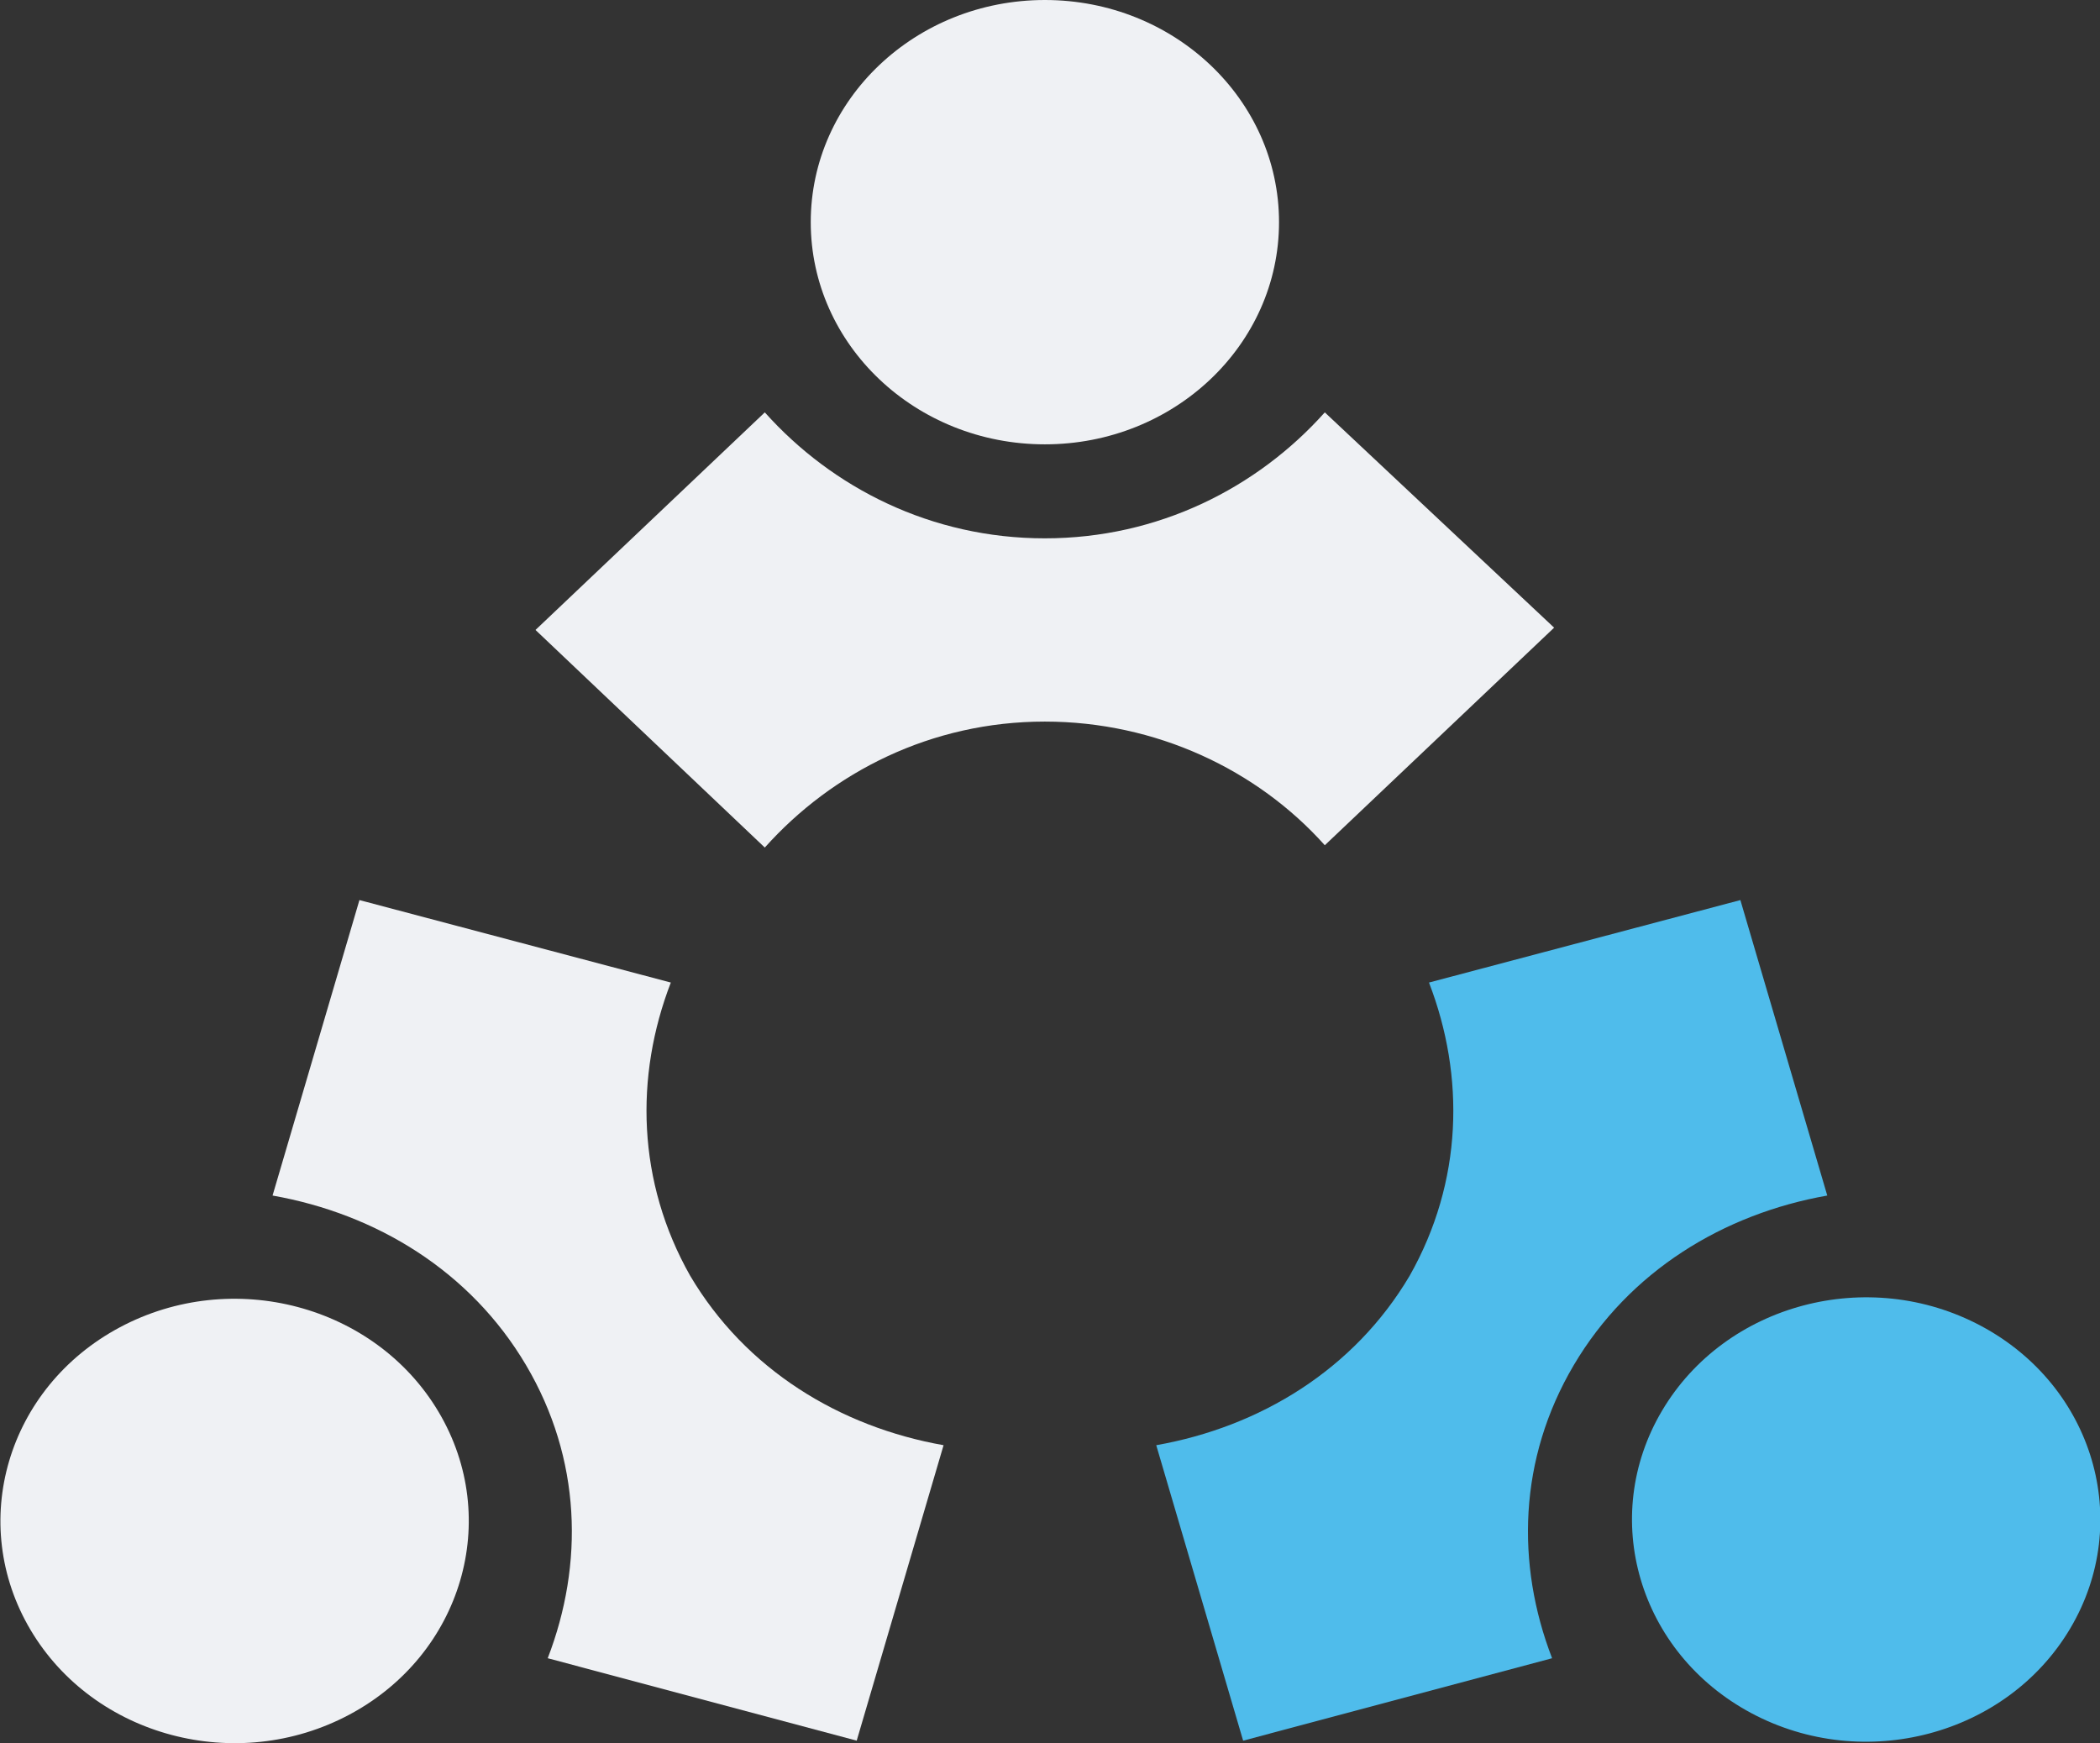
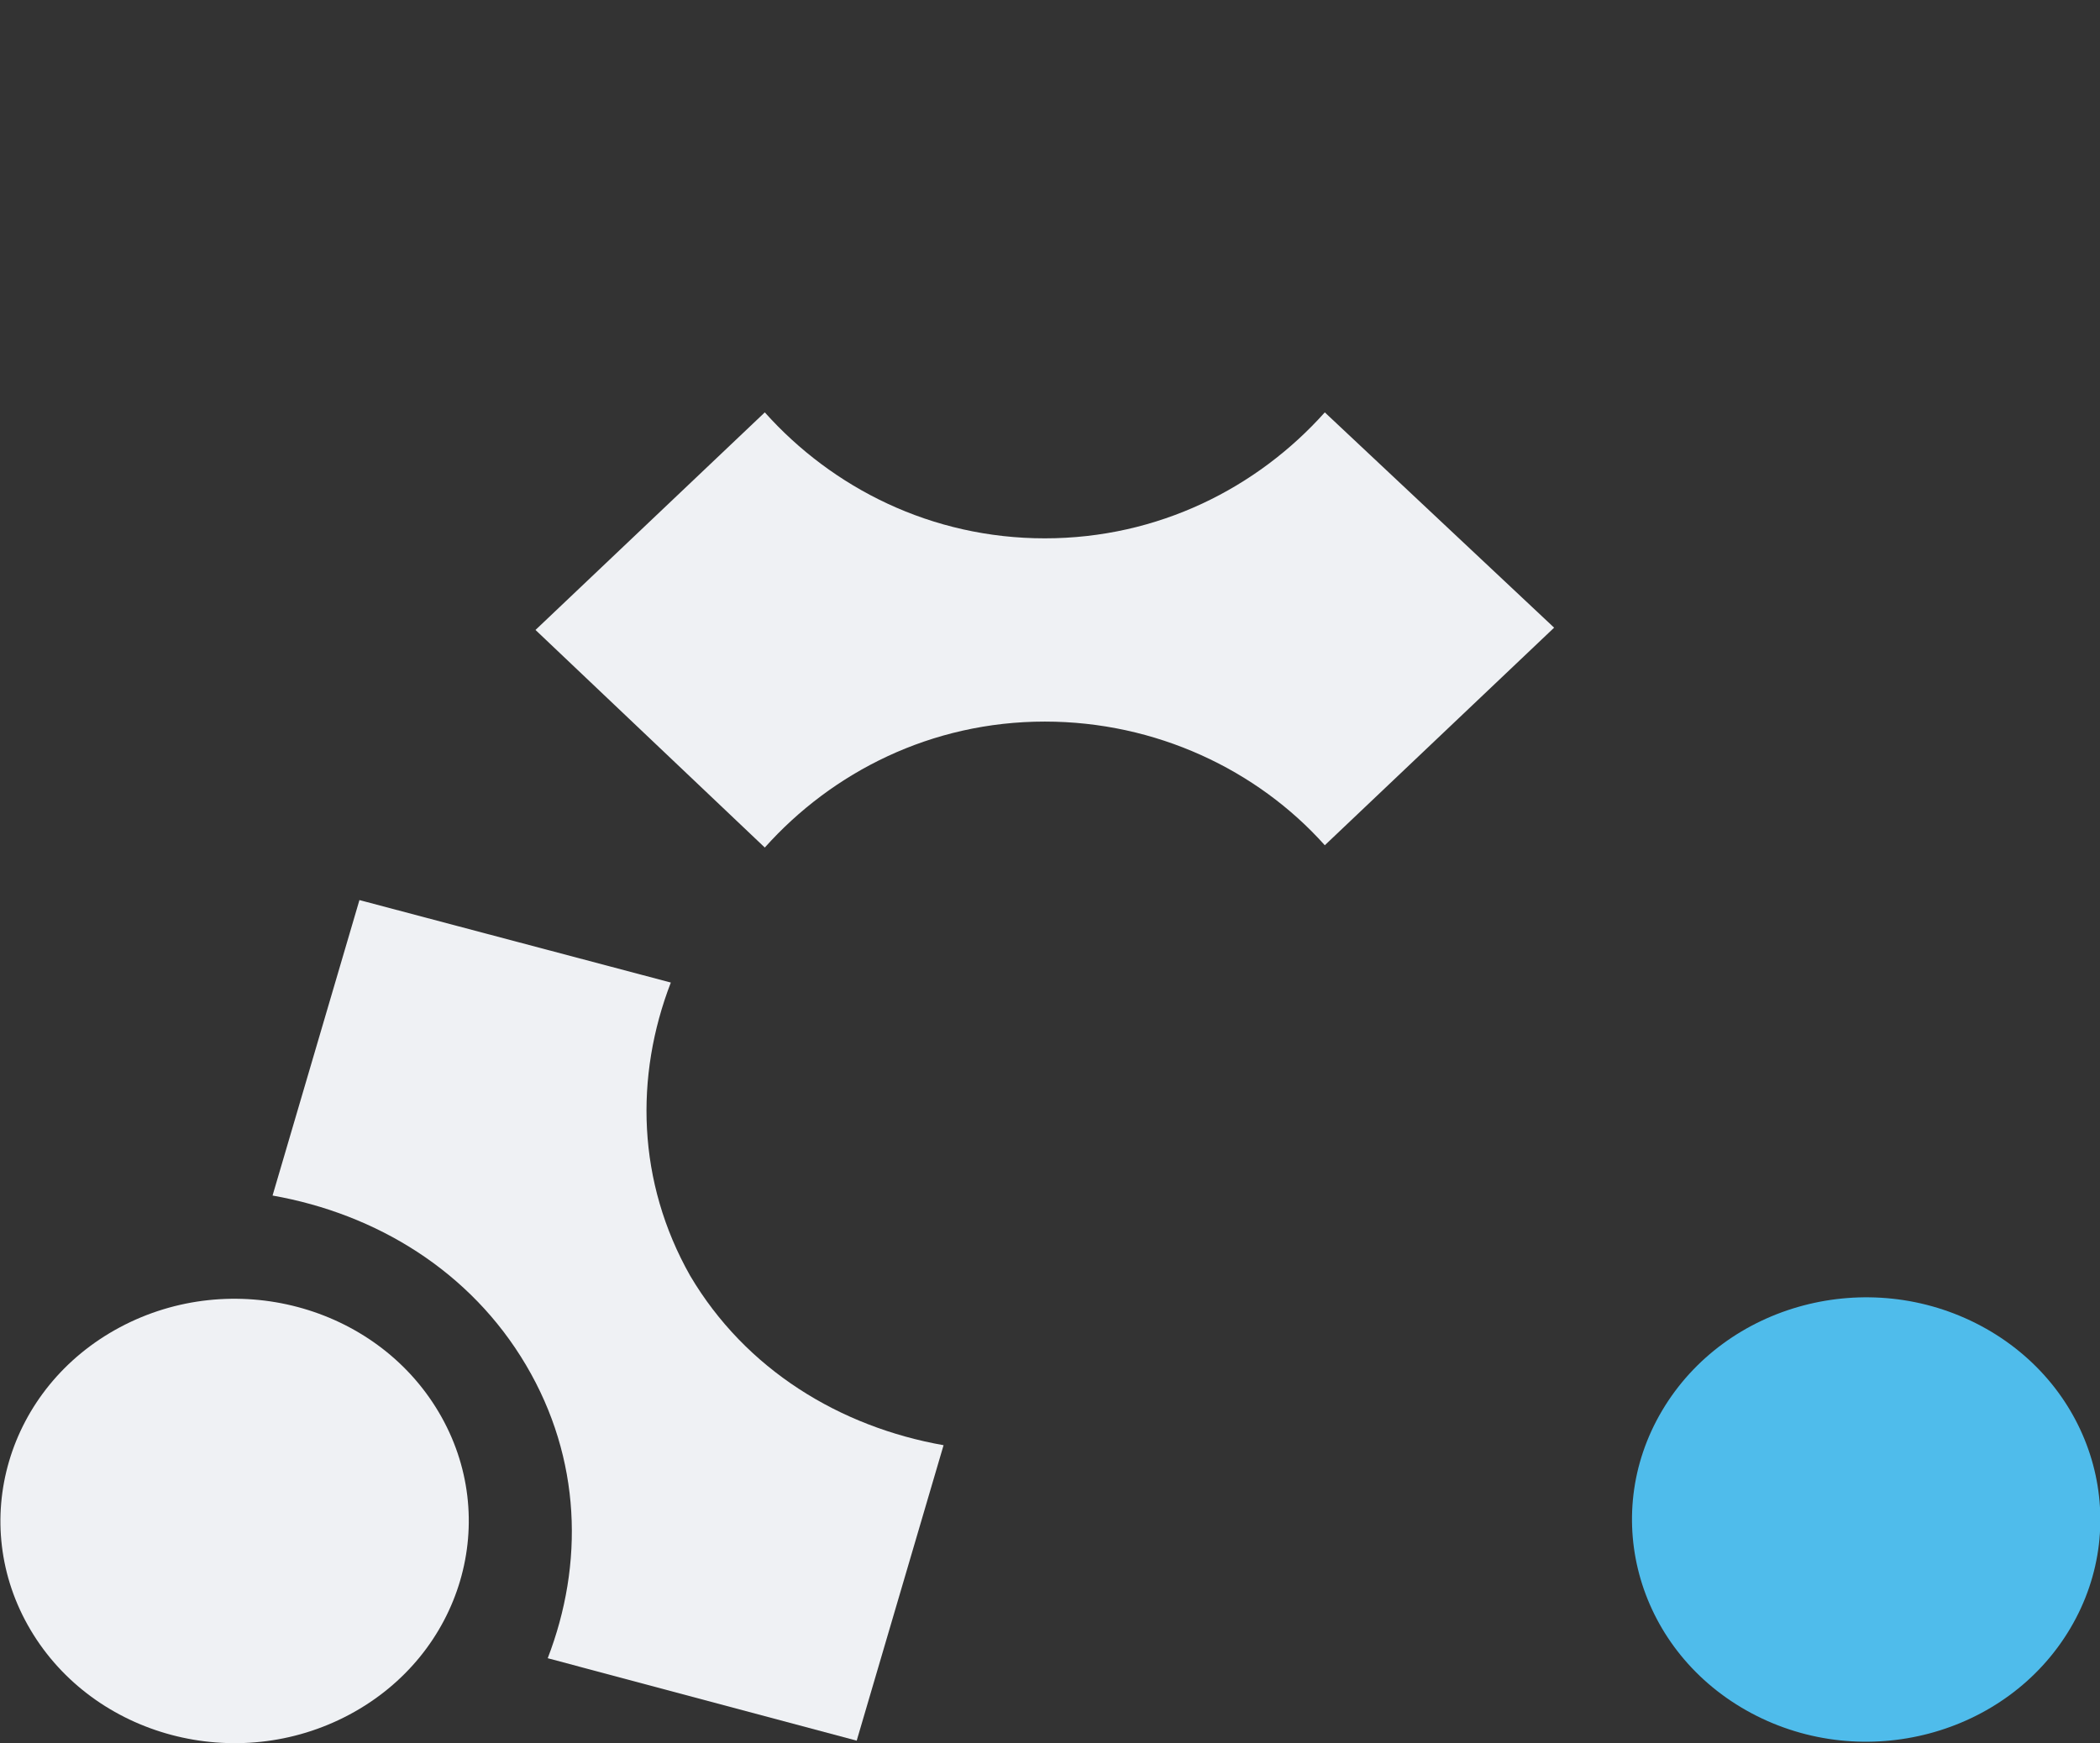
<svg xmlns="http://www.w3.org/2000/svg" width="100" height="83" viewBox="0 0 100 83" fill="none">
  <rect x="0" y="0" width="100" height="83" fill="#333333" stroke="none" />
-   <path d="M49.757 21.159C55.914 21.159 60.906 16.422 60.906 10.579C60.906 4.737 55.914 0 49.757 0C43.599 0 38.607 4.737 38.607 10.579C38.607 16.422 43.599 21.159 49.757 21.159Z" fill="#EFF1F4" />
  <path fill-rule="evenodd" clip-rule="evenodd" d="M63.086 40.25L74.006 29.889L63.086 19.637C59.868 23.236 55.155 25.635 49.753 25.635C44.351 25.635 39.638 23.236 36.419 19.637L25.5 29.998L36.419 40.359C39.638 36.76 44.351 34.361 49.753 34.361C55.04 34.361 59.868 36.651 63.086 40.25Z" fill="#EFF1F4" />
  <path d="M16.642 81.646C22.008 78.78 23.908 72.328 20.887 67.237C17.866 62.145 11.068 60.342 5.702 63.208C0.336 66.075 -1.565 72.526 1.456 77.617C4.477 82.709 11.276 84.513 16.642 81.646Z" fill="#EFF1F4" />
  <path fill-rule="evenodd" clip-rule="evenodd" d="M31.944 46.788L17.116 42.861L12.979 56.931C17.921 57.803 22.404 60.53 25.047 65.002C27.691 69.474 27.806 74.491 26.082 78.963L40.795 82.889L44.932 68.819C39.99 67.947 35.507 65.22 32.864 60.748C30.335 56.277 30.22 51.26 31.944 46.788Z" fill="#EFF1F4" />
  <path d="M98.581 77.548C101.602 72.457 99.701 66.006 94.335 63.139C88.969 60.273 82.171 62.076 79.15 67.168C76.129 72.259 78.029 78.71 83.395 81.577C88.761 84.444 95.56 82.64 98.581 77.548Z" fill="#4FBCEB" />
-   <path fill-rule="evenodd" clip-rule="evenodd" d="M68.047 46.788L82.875 42.861L87.013 56.931C82.07 57.803 77.587 60.53 74.944 65.002C72.3 69.474 72.185 74.491 73.909 78.963L59.197 82.889L55.059 68.819C60.001 67.947 64.484 65.22 67.128 60.748C69.656 56.277 69.771 51.26 68.047 46.788Z" fill="#4FBCEB" />
</svg>